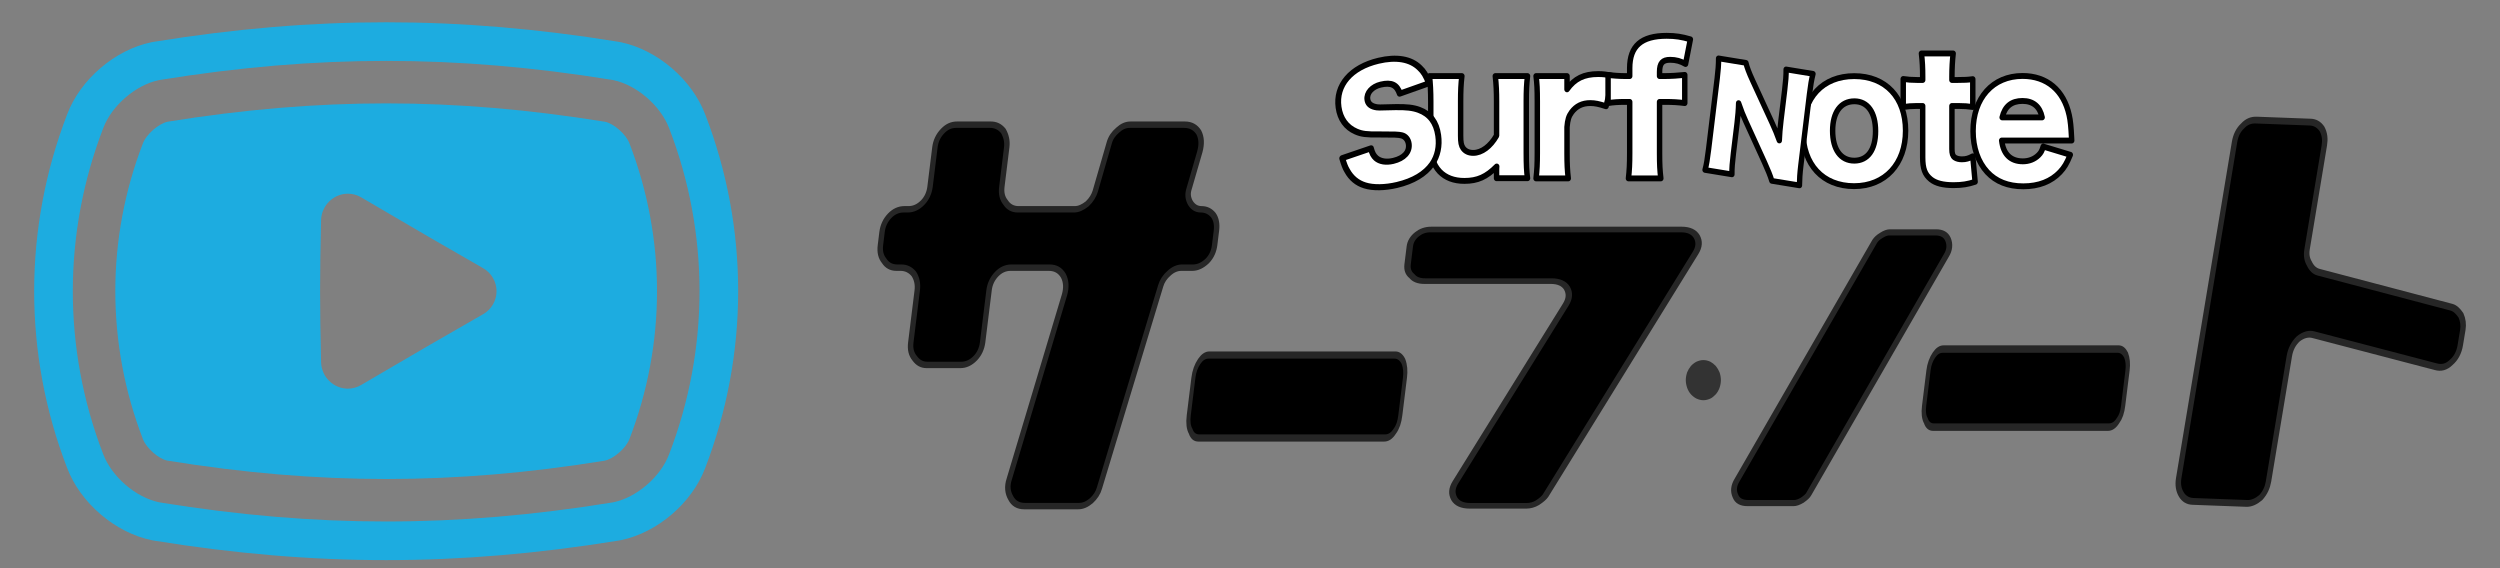
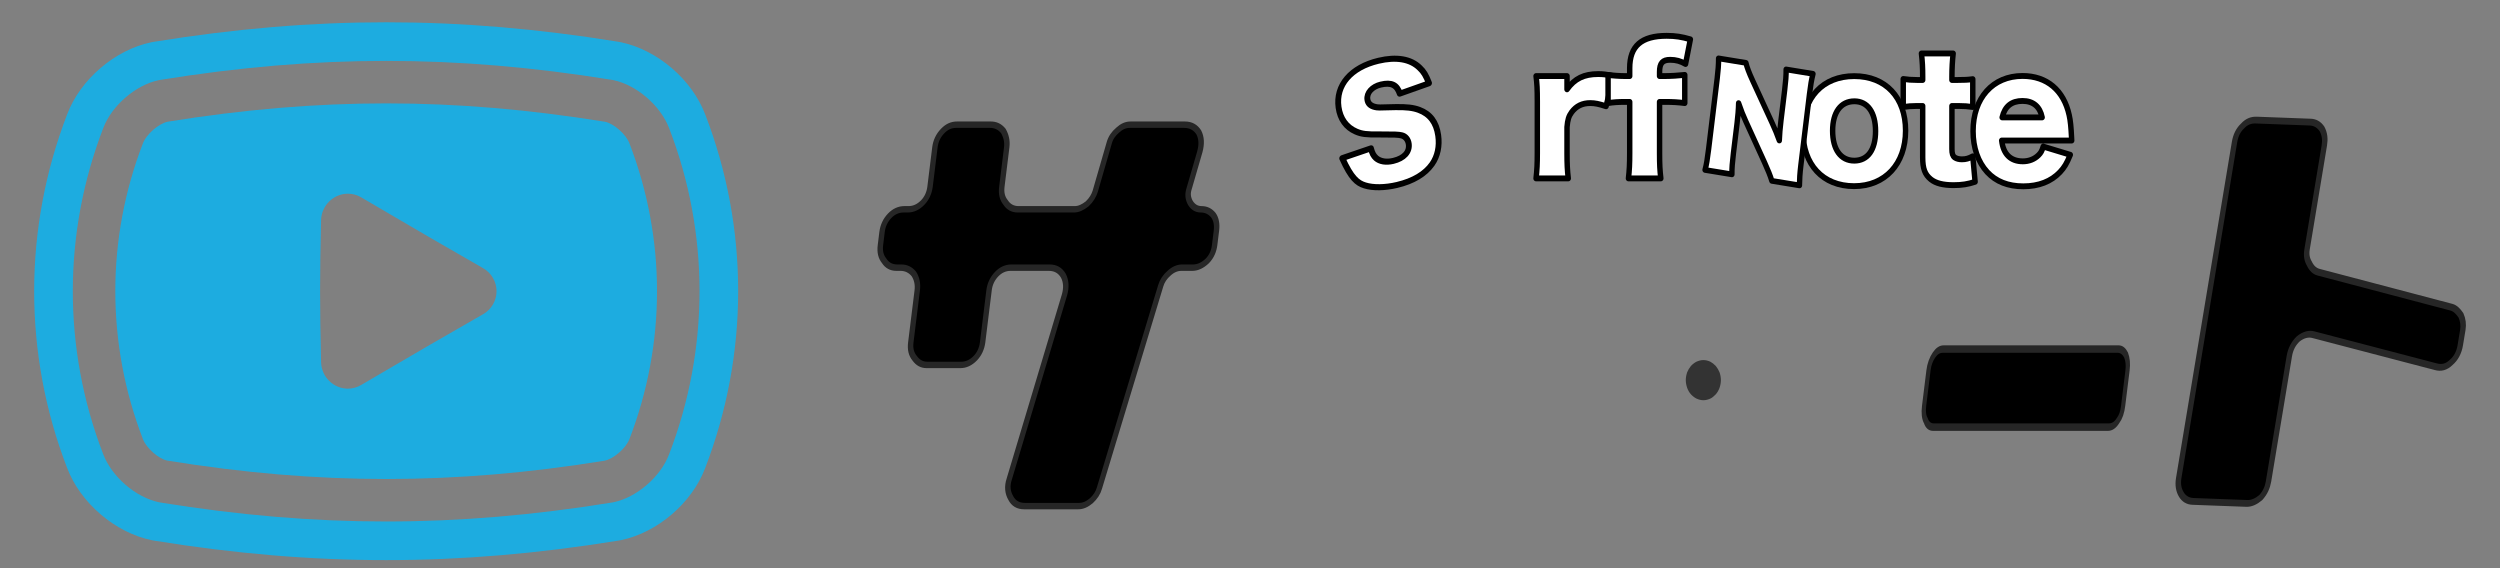
<svg xmlns="http://www.w3.org/2000/svg" width="100%" height="100%" viewBox="0 0 220 50" version="1.1" xml:space="preserve" style="fill-rule:evenodd;clip-rule:evenodd;stroke-linejoin:round;stroke-miterlimit:1.414;">
  <rect x="0" y="0" width="220" height="50" fill="#808080" stroke="none" />
  <g id="レイヤー9">
    <g transform="matrix(2.801,0,-0.41,3.318,-145.165,-63.321)">
      <path d="M83.832,26.183L83.964,26.183C84.132,26.183 84.276,26.243 84.396,26.351C84.504,26.471 84.564,26.615 84.564,26.783L84.564,28.163C84.564,28.343 84.624,28.475 84.744,28.583C84.864,28.703 84.996,28.763 85.164,28.763L86.22,28.763C86.388,28.763 86.532,28.703 86.652,28.583C86.76,28.475 86.82,28.331 86.82,28.163L86.82,26.783C86.82,26.615 86.88,26.471 87,26.351C87.108,26.243 87.252,26.183 87.42,26.183L88.62,26.183C88.824,26.183 88.98,26.255 89.1,26.399C89.208,26.543 89.244,26.711 89.208,26.903L88.188,31.787C88.14,31.979 88.188,32.147 88.308,32.291C88.416,32.435 88.572,32.507 88.776,32.507L90.468,32.507C90.612,32.507 90.732,32.459 90.852,32.363C90.96,32.267 91.032,32.159 91.056,32.027L92.196,26.663C92.22,26.543 92.292,26.423 92.412,26.327C92.52,26.231 92.652,26.183 92.784,26.183L93.132,26.183C93.288,26.183 93.432,26.123 93.564,26.003C93.684,25.883 93.732,25.739 93.732,25.583L93.732,25.199C93.732,25.043 93.684,24.899 93.576,24.791C93.468,24.695 93.336,24.635 93.168,24.635C93.024,24.635 92.904,24.575 92.808,24.467C92.712,24.347 92.676,24.227 92.712,24.083L92.904,23.111C92.94,22.907 92.904,22.739 92.796,22.595C92.676,22.463 92.52,22.391 92.316,22.391L90.612,22.391C90.468,22.391 90.348,22.439 90.24,22.535C90.12,22.631 90.048,22.739 90.024,22.871L89.772,24.155C89.748,24.263 89.688,24.383 89.568,24.491C89.436,24.587 89.316,24.635 89.184,24.635L87.42,24.635C87.252,24.635 87.108,24.575 87,24.455C86.88,24.347 86.82,24.215 86.82,24.035L86.82,22.991C86.82,22.835 86.76,22.691 86.652,22.559C86.52,22.439 86.376,22.391 86.22,22.391L85.164,22.391C84.996,22.391 84.864,22.439 84.744,22.559C84.624,22.679 84.564,22.823 84.564,22.991L84.564,24.035C84.564,24.203 84.504,24.347 84.396,24.455C84.276,24.575 84.132,24.635 83.964,24.635L83.832,24.635C83.664,24.635 83.52,24.695 83.412,24.803C83.292,24.923 83.232,25.067 83.232,25.235L83.232,25.583C83.232,25.763 83.292,25.895 83.412,26.003C83.52,26.123 83.664,26.183 83.832,26.183Z" style="fill-rule:nonzero;stroke:rgb(38,38,38);stroke-width:0.17px;" />
    </g>
    <g transform="matrix(2.801,0,-0.306,2.474,-104.029,-35.912)">
-       <path d="M84.576,24.515L88.548,24.515C88.788,24.515 88.968,24.599 89.076,24.767C89.184,24.947 89.196,25.139 89.1,25.355L86.328,31.667C86.232,31.883 86.244,32.075 86.352,32.255C86.46,32.423 86.628,32.507 86.88,32.507L88.656,32.507C88.764,32.507 88.884,32.471 88.98,32.399C89.1,32.303 89.172,32.219 89.208,32.147L92.976,23.519C93.072,23.303 93.06,23.111 92.952,22.931C92.844,22.763 92.676,22.679 92.436,22.679L84.576,22.679C84.396,22.679 84.264,22.739 84.156,22.847C84.036,22.967 83.976,23.111 83.976,23.279L83.976,23.915C83.976,24.095 84.036,24.239 84.156,24.335C84.252,24.455 84.396,24.515 84.576,24.515Z" style="fill-rule:nonzero;stroke:rgb(38,38,38);stroke-width:0.2px;" />
-     </g>
+       </g>
    <g transform="matrix(2.214,0,-0.291,2.352,-26.035,-31.904)">
-       <path d="M85.488,32.387L87.324,32.387C87.408,32.387 87.516,32.351 87.636,32.279C87.756,32.195 87.84,32.111 87.864,32.051L92.16,23.123C92.268,22.919 92.256,22.715 92.148,22.523C92.04,22.343 91.872,22.259 91.62,22.259L89.784,22.259C89.7,22.259 89.592,22.295 89.484,22.367C89.364,22.439 89.292,22.511 89.244,22.595L84.948,31.523C84.84,31.727 84.84,31.931 84.96,32.123C85.056,32.303 85.236,32.387 85.488,32.387Z" style="fill-rule:nonzero;stroke:rgb(38,38,38);stroke-width:0.23px;" />
-     </g>
+       </g>
    <g transform="matrix(2.634,0.099,-0.551,3.317,-13.877,-72.151)">
      <path d="M85.332,32.507L87.132,32.507C87.288,32.507 87.432,32.447 87.564,32.339C87.684,32.207 87.732,32.063 87.732,31.907L87.732,28.583C87.732,28.391 87.804,28.235 87.936,28.115C88.08,28.007 88.248,27.959 88.428,27.995L92.652,28.715C92.844,28.751 93.012,28.715 93.144,28.583C93.276,28.475 93.348,28.319 93.348,28.127L93.348,27.719C93.348,27.587 93.3,27.455 93.204,27.335C93.084,27.227 92.976,27.155 92.844,27.131L88.236,26.339C88.104,26.315 87.984,26.243 87.888,26.123C87.792,26.027 87.732,25.907 87.732,25.751L87.732,22.991C87.732,22.835 87.684,22.691 87.564,22.559C87.432,22.439 87.288,22.391 87.132,22.391L85.332,22.391C85.164,22.391 85.02,22.439 84.912,22.559C84.792,22.667 84.732,22.811 84.732,22.991L84.732,31.907C84.732,32.075 84.792,32.219 84.912,32.339C85.02,32.447 85.164,32.507 85.332,32.507Z" style="fill-rule:nonzero;stroke:rgb(38,38,38);stroke-width:0.18px;" />
    </g>
    <g transform="matrix(1.876,0,-0.411,3.324,-40.663,-55.55)">
-       <path d="M84.108,28.307L92.832,28.307C93.012,28.307 93.156,28.247 93.264,28.127C93.384,28.019 93.432,27.887 93.432,27.707L93.432,26.711C93.432,26.555 93.384,26.411 93.264,26.279C93.144,26.171 93,26.111 92.832,26.111L84.108,26.111C83.928,26.111 83.796,26.171 83.688,26.279C83.568,26.399 83.508,26.543 83.508,26.711L83.508,27.707C83.508,27.887 83.568,28.031 83.688,28.127C83.784,28.247 83.928,28.307 84.108,28.307Z" style="fill-rule:nonzero;stroke:rgb(38,38,38);stroke-width:0.19px;" />
-     </g>
+       </g>
    <g transform="matrix(1.765,0,-0.387,3.128,32.652,-50.957)">
      <path d="M84.108,28.307L92.832,28.307C93.012,28.307 93.156,28.247 93.264,28.127C93.384,28.019 93.432,27.887 93.432,27.707L93.432,26.711C93.432,26.555 93.384,26.411 93.264,26.279C93.144,26.171 93,26.111 92.832,26.111L84.108,26.111C83.928,26.111 83.796,26.171 83.688,26.279C83.568,26.399 83.508,26.543 83.508,26.711L83.508,27.707C83.508,27.887 83.568,28.031 83.688,28.127C83.784,28.247 83.928,28.307 84.108,28.307Z" style="fill-rule:nonzero;stroke:rgb(38,38,38);stroke-width:0.21px;" />
    </g>
    <g transform="matrix(1.563,0,0,1.787,76.757,22.357)">
      <g transform="matrix(7.06,0,0,7.06,43.263,8.892)">
        <path d="M0.36,-0.38C0.36,-0.362 0.364,-0.344 0.371,-0.326C0.378,-0.309 0.388,-0.294 0.401,-0.281C0.415,-0.268 0.43,-0.258 0.446,-0.251C0.464,-0.244 0.482,-0.24 0.5,-0.24C0.519,-0.24 0.537,-0.244 0.555,-0.251C0.57,-0.257 0.585,-0.268 0.599,-0.281C0.612,-0.294 0.622,-0.309 0.629,-0.326C0.636,-0.344 0.64,-0.362 0.64,-0.38C0.64,-0.399 0.636,-0.417 0.629,-0.435C0.622,-0.45 0.612,-0.465 0.599,-0.479C0.585,-0.492 0.57,-0.502 0.555,-0.509C0.537,-0.516 0.519,-0.52 0.5,-0.52C0.482,-0.52 0.464,-0.516 0.446,-0.509C0.43,-0.502 0.415,-0.492 0.401,-0.479C0.388,-0.465 0.378,-0.45 0.371,-0.435C0.364,-0.417 0.36,-0.399 0.36,-0.38Z" style="fill:rgb(51,51,51);fill-rule:nonzero;" />
      </g>
    </g>
    <g transform="matrix(0.365,0,0,0.365,90.35,-13.047)">
      <g transform="matrix(1.25,0,0,1.348,-47.139,32.27)">
-         <path d="M128.095,16.185C128.275,17.745 128.335,19.005 128.335,20.685L128.335,26.835C127.165,28.755 125.485,29.925 123.835,29.925C122.965,29.925 122.305,29.625 121.885,29.085C121.525,28.605 121.405,28.065 121.405,26.835L121.405,20.685C121.405,18.885 121.465,17.625 121.645,16.185L115.405,16.185C115.555,17.445 115.645,18.945 115.645,20.685L115.645,28.215C115.645,30.585 116.155,32.055 117.355,33.255C118.495,34.365 120.115,34.935 122.125,34.935C124.675,34.935 126.385,34.215 128.365,32.355C128.335,32.565 128.335,33.015 128.335,33.165L128.335,34.455L134.305,34.455C134.125,33.255 134.065,32.025 134.065,29.955L134.065,20.685C134.065,18.855 134.125,17.595 134.305,16.185L128.095,16.185Z" style="fill:white;fill-rule:nonzero;stroke:black;stroke-width:1.05px;" />
        <path d="M150.895,16.185C149.485,15.885 148.885,15.825 147.925,15.825C145.195,15.825 143.395,16.635 141.925,18.555L141.925,16.185L135.955,16.185C136.135,17.475 136.195,18.525 136.195,20.715L136.195,29.955C136.195,31.905 136.135,32.985 135.955,34.485L142.165,34.485C141.985,33.045 141.925,31.905 141.925,29.985L141.925,25.305C142.045,23.985 142.255,23.355 142.825,22.635C143.695,21.555 144.865,21.015 146.395,21.015C147.325,21.015 148.075,21.165 149.455,21.585L150.895,16.185Z" style="fill:white;fill-rule:nonzero;stroke:black;stroke-width:1.05px;" />
        <path d="M154.015,20.805L154.015,29.955C154.015,31.905 153.955,33.015 153.775,34.485L160.015,34.485C159.835,33.015 159.775,32.025 159.775,29.955L159.775,20.805L160.705,20.805C162.385,20.805 163.375,20.865 164.635,21.015L164.635,15.975C163.525,16.095 161.905,16.185 160.645,16.185L159.775,16.185L159.775,15.435C159.775,13.875 160.345,13.275 161.815,13.275C162.955,13.275 163.855,13.515 164.785,14.025L165.715,9.615C164.065,9.165 162.835,8.985 161.155,8.985C156.265,8.985 154.015,10.815 154.015,14.775L154.015,16.185L153.205,16.185C152.065,16.185 150.685,16.095 149.845,15.975L149.845,21.015C150.865,20.865 151.795,20.805 153.205,20.805L154.015,20.805Z" style="fill:white;fill-rule:nonzero;stroke:black;stroke-width:1.05px;" />
      </g>
      <g transform="matrix(1.25,0,0,1.348,43.823,33.211)">
        <path d="M124.525,35.175C130.495,35.175 134.455,31.215 134.455,25.245C134.455,19.305 130.615,15.495 124.555,15.495C118.495,15.495 114.655,19.305 114.655,25.305C114.655,31.335 118.495,35.175 124.525,35.175ZM124.585,19.995C127.135,19.995 128.665,21.975 128.665,25.335C128.665,28.665 127.165,30.615 124.555,30.615C121.945,30.615 120.385,28.605 120.385,25.275C120.385,21.975 121.945,19.995 124.585,19.995Z" style="fill:white;fill-rule:nonzero;stroke:black;stroke-width:1.05px;" />
        <path d="M137.755,16.185L136.675,16.185C135.625,16.185 134.875,16.125 134.005,16.005L134.005,21.015C134.875,20.895 135.655,20.835 136.615,20.835L137.755,20.835L137.755,30.015C137.755,32.055 138.175,33.075 139.315,33.945C140.275,34.665 141.685,34.995 143.725,34.995C145.345,34.995 146.515,34.815 147.865,34.395L147.415,29.835C146.665,30.225 146.095,30.375 145.315,30.375C144.745,30.375 144.265,30.255 143.935,30.045C143.545,29.775 143.395,29.355 143.395,28.515L143.395,20.835L144.655,20.835C145.735,20.835 146.515,20.895 147.415,21.015L147.415,16.035C146.485,16.155 145.795,16.185 144.475,16.185L143.395,16.185L143.395,15.555C143.395,14.115 143.485,12.675 143.635,11.445L137.515,11.445C137.695,12.855 137.755,14.055 137.755,15.555L137.755,16.185Z" style="fill:white;fill-rule:nonzero;stroke:black;stroke-width:1.05px;" />
        <path d="M166.495,27.015C166.465,26.715 166.465,26.535 166.465,26.415C166.375,24.705 166.255,23.445 166.015,22.485C164.965,18.015 161.695,15.465 157.015,15.465C151.285,15.465 147.475,19.395 147.475,25.335C147.475,28.305 148.435,30.855 150.205,32.655C151.915,34.365 154.225,35.205 157.165,35.205C160.135,35.205 162.535,34.335 164.245,32.655C165.085,31.815 165.535,31.125 166.225,29.565L161.005,28.095C160.765,28.875 160.555,29.205 160.105,29.625C159.325,30.345 158.275,30.735 157.075,30.735C154.705,30.735 153.295,29.445 152.995,27.015L166.495,27.015ZM153.085,22.875C153.595,20.895 154.885,19.935 157.015,19.935C159.085,19.935 160.375,20.955 160.795,22.875L153.085,22.875Z" style="fill:white;fill-rule:nonzero;stroke:black;stroke-width:1.05px;" />
      </g>
      <g transform="matrix(0.937,-0.223,0.134,0.957,-35.29,75.022)">
-         <path d="M115.177,25.635C115.429,27.291 115.609,28.119 115.969,28.983C116.725,31.035 118.057,32.583 119.857,33.591C121.801,34.707 124.825,35.355 127.885,35.355C132.097,35.355 135.265,34.311 137.353,32.295C139.009,30.675 139.873,28.371 139.873,25.671C139.873,22.359 138.577,19.947 135.985,18.327C134.617,17.463 132.889,16.851 130.153,16.275C125.905,15.411 125.905,15.411 125.185,15.087C124.033,14.547 123.493,13.791 123.493,12.783C123.493,11.127 125.113,9.939 127.309,9.939C130.045,9.939 131.341,10.911 131.773,13.251L139.405,12.423C138.937,10.371 138.505,9.291 137.605,8.103C135.661,5.403 132.169,3.999 127.597,3.999C120.505,3.999 116.041,7.491 116.041,13.035C116.041,15.951 117.265,18.363 119.533,19.947C120.865,20.883 122.017,21.315 125.329,22.035C129.073,22.899 129.973,23.151 130.729,23.511C131.665,23.943 132.241,24.915 132.241,26.031C132.241,28.047 130.585,29.271 127.813,29.271C125.977,29.271 124.465,28.659 123.601,27.579C123.061,26.859 122.809,26.211 122.665,24.915L115.177,25.635Z" style="fill:white;fill-rule:nonzero;stroke:black;stroke-width:1.49px;" />
+         <path d="M115.177,25.635C116.725,31.035 118.057,32.583 119.857,33.591C121.801,34.707 124.825,35.355 127.885,35.355C132.097,35.355 135.265,34.311 137.353,32.295C139.009,30.675 139.873,28.371 139.873,25.671C139.873,22.359 138.577,19.947 135.985,18.327C134.617,17.463 132.889,16.851 130.153,16.275C125.905,15.411 125.905,15.411 125.185,15.087C124.033,14.547 123.493,13.791 123.493,12.783C123.493,11.127 125.113,9.939 127.309,9.939C130.045,9.939 131.341,10.911 131.773,13.251L139.405,12.423C138.937,10.371 138.505,9.291 137.605,8.103C135.661,5.403 132.169,3.999 127.597,3.999C120.505,3.999 116.041,7.491 116.041,13.035C116.041,15.951 117.265,18.363 119.533,19.947C120.865,20.883 122.017,21.315 125.329,22.035C129.073,22.899 129.973,23.151 130.729,23.511C131.665,23.943 132.241,24.915 132.241,26.031C132.241,28.047 130.585,29.271 127.813,29.271C125.977,29.271 124.465,28.659 123.601,27.579C123.061,26.859 122.809,26.211 122.665,24.915L115.177,25.635Z" style="fill:white;fill-rule:nonzero;stroke:black;stroke-width:1.49px;" />
      </g>
      <g transform="matrix(0.844,0.138,-0.109,0.898,69.357,29.566)">
        <path d="M126.445,9.219C125.041,7.131 124.249,5.691 123.889,4.719L116.077,4.719C116.293,6.375 116.365,7.995 116.365,10.083L116.365,29.019C116.365,31.683 116.293,33.267 116.077,34.671L123.745,34.671C123.529,33.123 123.457,31.539 123.457,29.055L123.457,20.991C123.457,19.227 123.385,17.247 123.205,15.627C124.213,17.535 124.825,18.615 125.797,20.055L132.457,30.099C133.681,31.971 134.509,33.303 135.157,34.671L143.041,34.671C142.861,33.159 142.753,31.503 142.753,29.307L142.753,10.191C142.753,7.851 142.825,6.339 143.041,4.719L135.373,4.719C135.589,6.375 135.661,7.815 135.661,10.191L135.661,18.399C135.661,20.415 135.733,22.071 135.877,23.727C135.013,22.143 134.329,20.991 133.285,19.443L126.445,9.219Z" style="fill:white;fill-rule:nonzero;stroke:black;stroke-width:1.52px;" />
      </g>
    </g>
    <g transform="matrix(0.121,0,0,0.121,3.007,-5.351)">
      <path d="M488.053,127.504C478.42,102.066 453.272,80.465 426.573,74.918L424.823,74.598C366.045,65.059 310.819,60.426 256.01,60.426C201.182,60.426 145.959,65.059 86.888,74.652L85.119,74.98C58.736,80.461 33.615,101.98 24.056,127.222C-7.987,210.257 -8.014,301.652 23.947,384.496C33.587,409.945 58.748,431.546 85.447,437.086L87.185,437.403C145.951,446.934 201.181,451.574 256.029,451.574C310.818,451.574 366.033,446.941 425.107,437.356L426.896,437.024C453.271,431.536 478.392,410.016 487.943,384.774C519.987,301.723 520.014,210.328 488.053,127.504ZM256.022,430.989L256.022,423.489C202.705,423.485 148.948,418.97 91.975,409.723L90.838,409.52C73.896,406.004 56.436,390.966 50.182,374.466C20.709,298.062 20.74,213.848 50.29,137.254C56.462,120.949 73.892,106 90.52,102.544L91.685,102.325C148.955,93.032 202.704,88.512 256.009,88.512C309.299,88.512 363.048,93.032 420.037,102.278L421.178,102.48C438.115,106 455.568,121.035 461.818,137.535C491.291,213.918 491.264,298.133 461.709,374.746C455.537,391.047 438.115,406 421.502,409.457L420.322,409.675C363.037,418.969 309.295,423.488 256.029,423.488L256.025,430.531L256.022,430.989Z" style="fill:rgb(29,172,224);fill-rule:nonzero;" />
      <path d="M414.885,379.27C421.503,377.896 430.416,370.137 432.913,363.544C459.671,294.185 459.671,217.802 432.889,148.391C430.416,141.864 421.503,134.106 415.374,132.821C359.744,123.798 307.612,119.411 256.01,119.411C204.389,119.411 152.264,123.797 97.123,132.731C90.506,134.106 81.585,141.864 79.088,148.461C52.326,217.801 52.326,294.184 79.112,363.606C81.585,370.137 90.506,377.896 96.631,379.176C152.264,388.2 204.397,392.586 256.022,392.59L256.03,392.59C307.627,392.59 359.752,388.2 414.885,379.27ZM208.658,204.34C208.904,193.722 217.665,185.09 228.185,185.09C231.513,185.09 234.806,185.981 237.728,187.684L252.638,196.418C278.865,211.792 296.193,221.949 326.49,239.257C332.521,242.687 336.275,249.097 336.275,255.999C336.275,262.897 332.521,269.316 326.509,272.729C296.396,289.913 278.263,300.53 253.166,315.226L237.779,324.233C234.849,325.967 231.513,326.886 228.138,326.886C217.646,326.886 208.904,318.261 208.658,307.652C207.705,266.137 207.705,245.863 208.658,204.34Z" style="fill:rgb(29,172,224);fill-rule:nonzero;" />
    </g>
  </g>
</svg>